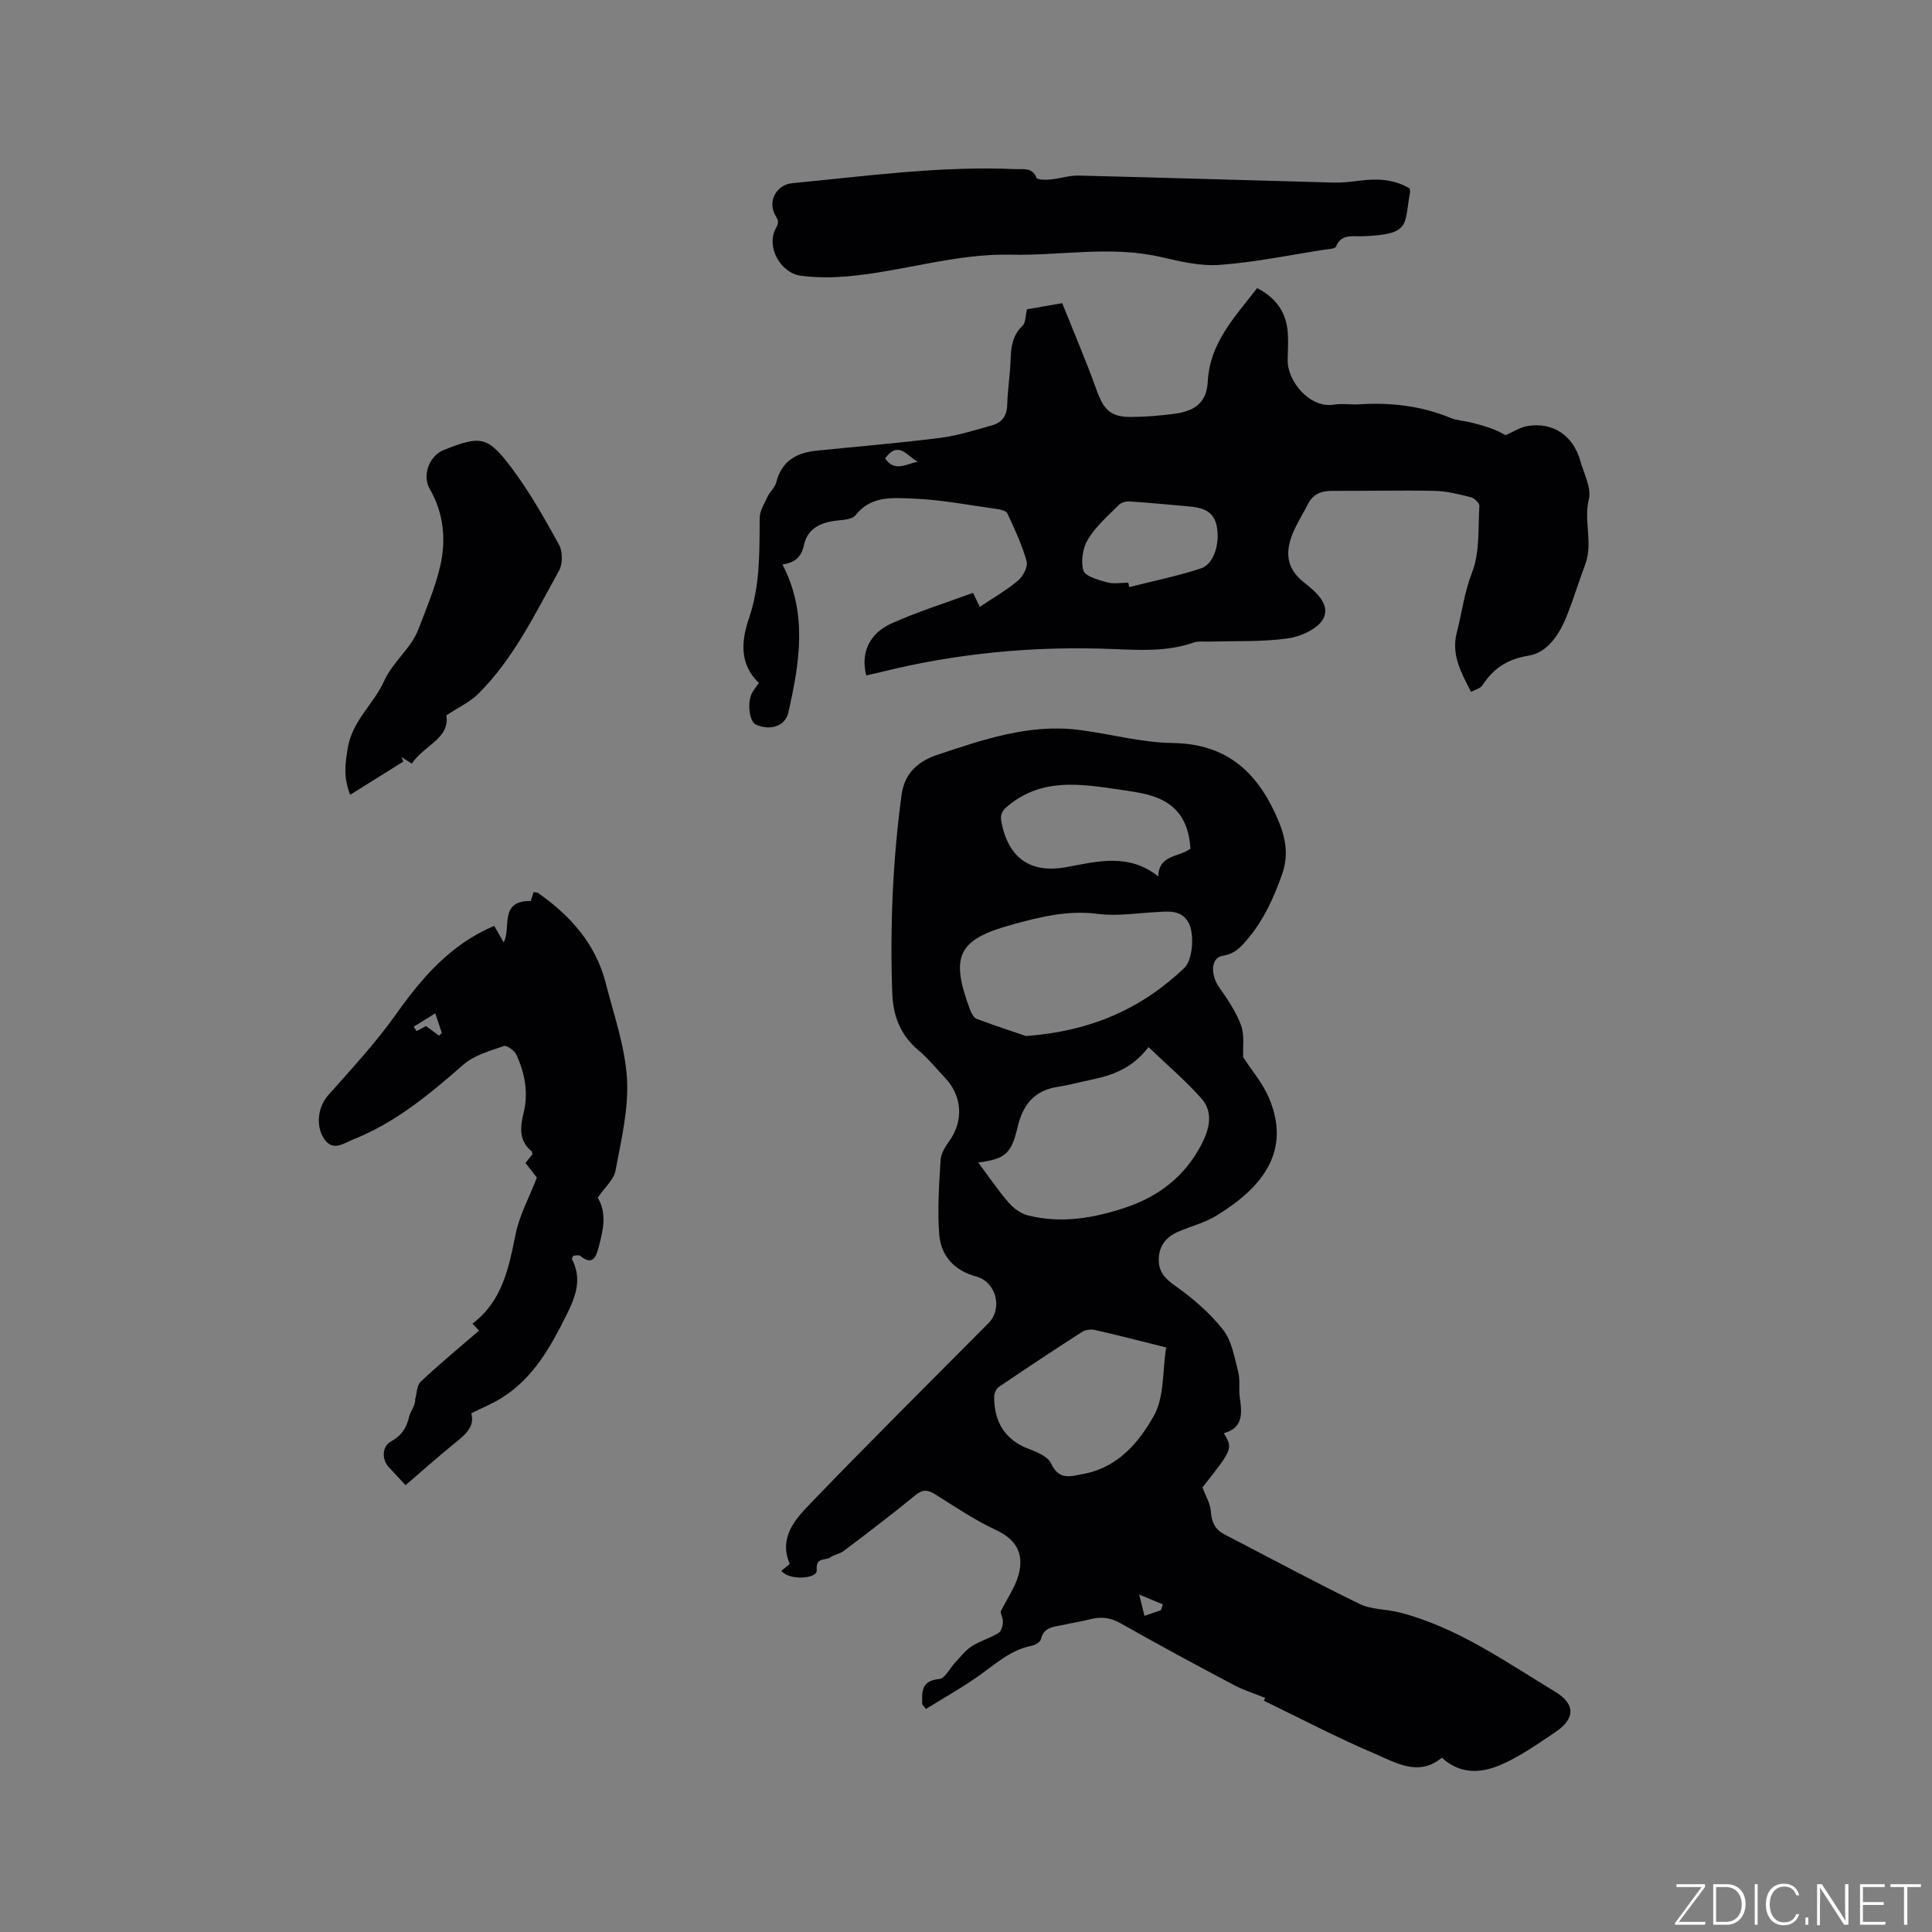
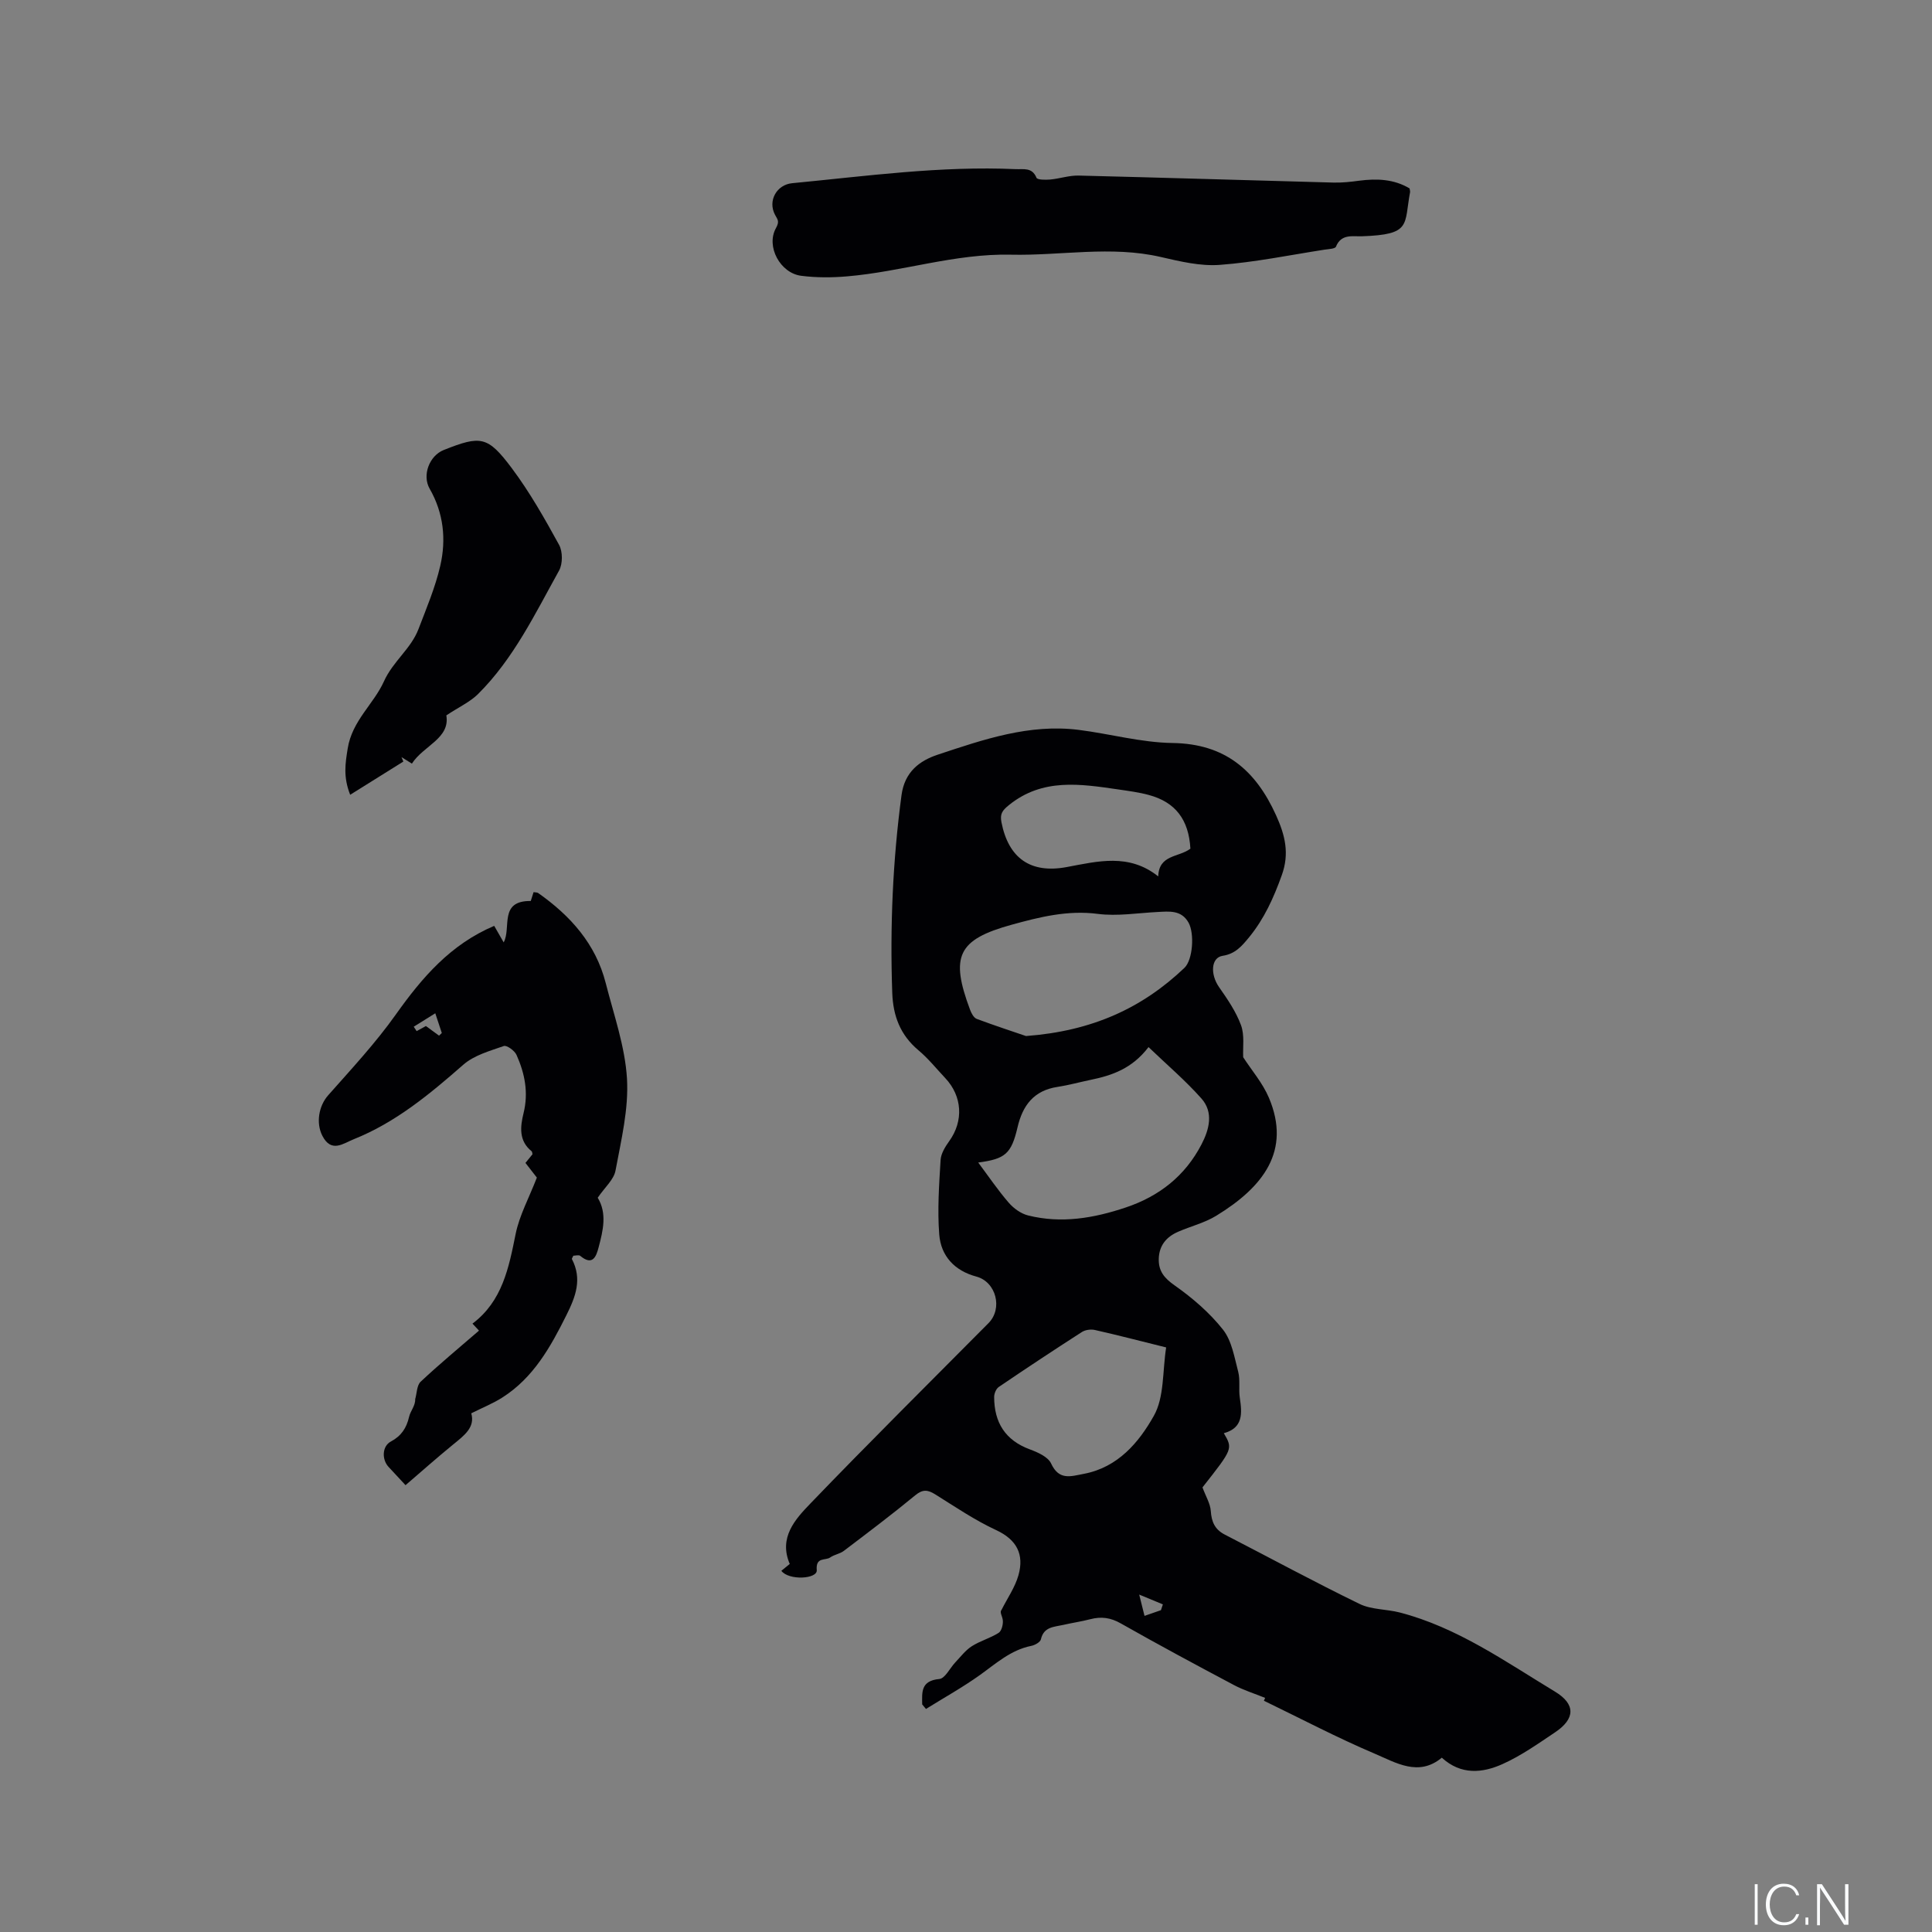
<svg xmlns="http://www.w3.org/2000/svg" enable-background="new 0 0 400 400" viewBox="0 0 400 400">
  <rect x="0" y="0" width="400" height="400" fill="#808080" stroke="none" />
  <g fill="#fafbfc">
-     <path d="m346.9 398 5.4-7.3h-5.2v-.6h5.9v.6l-5.4 7.2h5.5l-.1.6h-6.2v-.5z" />
-     <path d="m354.7 390.1h2.8c2.3 0 3.9 1.6 3.9 4.1s-1.6 4.3-3.9 4.3h-2.8zm.6 7.8h2c2.2 0 3.3-1.6 3.3-3.6 0-1.8-1-3.6-3.3-3.6h-2z" />
    <path d="m363.9 390.1v8.4h-.6v-8.4z" />
    <path d="m372.5 396.3c-.4 1.3-1.4 2.3-3.2 2.3-2.4 0-3.7-1.9-3.7-4.3 0-2.3 1.2-4.3 3.7-4.3 1.8 0 2.9 1 3.2 2.4h-.6c-.4-1.1-1.1-1.8-2.5-1.8-2.1 0-3 1.9-3 3.7s.9 3.7 3 3.7c1.4 0 2.1-.7 2.5-1.7z" />
    <path d="m373.8 398.5v-1.5h.6v1.5z" />
    <path d="m376.2 398.5v-8.4h1c1.3 2 4.4 6.7 4.9 7.6-.1-1.2-.1-2.4-.1-3.8v-3.8h.7v8.4h-.9c-1.2-1.9-4.4-6.8-5-7.7.1 1.1 0 2.3 0 3.9v3.9h-.6z" />
-     <path d="m390 394.4h-4.3v3.5h4.7l-.1.6h-5.2v-8.4h5.1v.6h-4.5v3.1h4.3z" />
-     <path d="m394.2 390.7h-2.8v-.6h6.3v.6h-2.8v7.8h-.7z" />
  </g>
  <path d="m190.93 352.88c-.03-2.5-.33-4.9 3.54-5.26 1.2-.11 2.2-2.27 3.32-3.45 1.09-1.15 2.09-2.49 3.4-3.33 1.73-1.11 3.82-1.67 5.56-2.77.61-.39.94-1.68.88-2.53-.06-.88-.73-1.73-.28-2.22 1.2-2.4 2.81-4.68 3.52-7.22 1.18-4.24-.3-7.3-4.63-9.31-4.4-2.04-8.47-4.81-12.6-7.39-1.54-.96-2.58-1.11-4.14.18-4.82 3.97-9.81 7.73-14.79 11.51-.81.62-1.98.76-2.82 1.36-.99.71-3.03-.18-2.79 2.63.16 1.85-5.78 2.19-7.33.14.58-.47 1.18-.96 1.74-1.42-2.34-5.46 1.12-9.24 4.27-12.51 12.13-12.61 24.56-24.93 36.88-37.35 3-3.03 1.58-8.54-2.52-9.64-4.5-1.2-7.33-4.25-7.68-8.71-.4-5.11-.03-10.29.28-15.43.08-1.34.97-2.76 1.8-3.92 2.98-4.15 2.71-9.28-.85-13.05-1.82-1.93-3.49-4.03-5.51-5.72-3.77-3.16-5.28-7.09-5.45-11.93-.48-13.7.1-27.32 1.92-40.92.65-4.84 3.77-7.14 7.52-8.38 9.43-3.13 18.94-6.41 29.14-5.13 6.51.82 12.97 2.63 19.47 2.72 10.84.16 17.18 5.62 21.41 14.95 1.88 4.15 2.82 7.92 1.18 12.45-1.67 4.64-3.61 8.97-6.75 12.81-1.52 1.85-2.87 3.45-5.48 3.85-2.43.37-2.59 3.84-.75 6.48 1.74 2.49 3.52 5.08 4.55 7.89.76 2.06.35 4.55.45 6.63 1.76 2.72 4.04 5.35 5.33 8.4 4.63 10.96-1.16 18.46-10.91 24.42-2.4 1.47-5.27 2.17-7.89 3.31-2.42 1.05-3.93 2.83-4.01 5.59-.07 2.55 1.12 4 3.3 5.53 3.68 2.59 7.23 5.64 10 9.15 1.82 2.31 2.36 5.73 3.15 8.73.44 1.71.06 3.61.33 5.38.48 3.22.71 6.23-3.31 7.33 1.88 3.22 1.88 3.22-4.42 11.22.69 1.87 1.61 3.34 1.72 4.87.15 2.23.82 3.82 2.86 4.88 9.32 4.8 18.53 9.8 27.95 14.38 2.47 1.2 5.57 1.06 8.32 1.77 11.91 3.09 21.83 10.15 32.13 16.38 4.32 2.61 4.2 5.63.02 8.43-3.51 2.35-7.02 4.84-10.85 6.56-4.13 1.86-8.58 2.36-12.6-1.31-4.8 4-9.5 1.03-13.89-.83-7.75-3.29-15.23-7.23-22.94-10.96-.02.04.2-.47.25-.59-2.26-.92-4.45-1.59-6.44-2.65-7.86-4.17-15.7-8.38-23.44-12.77-2.12-1.21-4.06-1.46-6.32-.87-1.84.48-3.74.75-5.6 1.18-1.88.43-4.03.36-4.62 2.98-.13.59-1.24 1.21-2 1.36-4.24.85-7.29 3.65-10.65 6.05-3.57 2.55-7.42 4.69-11.15 7.01-.26-.3-.52-.62-.78-.94zm11.6-112.19c2.21 2.96 4.11 5.77 6.32 8.32 1.01 1.17 2.52 2.26 3.99 2.63 6.9 1.73 13.61.58 20.25-1.65 6.95-2.33 12.28-6.55 15.66-13.04 1.62-3.11 2.55-6.65-.02-9.53-3.31-3.73-7.15-6.99-10.94-10.63-3.42 4.48-7.59 5.88-12.02 6.79-2.28.47-4.53 1.1-6.82 1.45-4.89.74-7.22 3.81-8.28 8.37-1.29 5.5-2.55 6.55-8.14 7.29zm9.89-26.19c13.69-1.02 24.05-5.78 32.8-14.11 1.75-1.67 2.11-7.11.86-9.36-1.48-2.65-3.98-2.34-6.45-2.21-4.12.21-8.32.91-12.35.39-6.23-.81-12.04.65-17.81 2.24-11.21 3.08-12.76 6.54-8.64 17.58.27.73.76 1.68 1.39 1.92 3.8 1.42 7.67 2.68 10.2 3.55zm29.02 64.47c-5.31-1.32-10.01-2.54-14.75-3.61-.83-.19-1.97-.04-2.68.41-5.79 3.72-11.53 7.52-17.23 11.39-.54.37-.95 1.35-.95 2.05 0 5.28 2.28 8.99 7.42 10.88 1.63.6 3.73 1.54 4.37 2.91 1.65 3.56 4.05 2.66 6.79 2.14 7.06-1.34 11.39-6.52 14.47-11.99 2.2-3.88 1.78-9.22 2.56-14.18zm5.02-103.26c-.34-6.03-3.11-9.65-8.65-11.13-2.03-.55-4.15-.82-6.24-1.13-7.87-1.14-15.72-2.41-22.7 3.25-1.35 1.1-1.87 1.8-1.53 3.54 1.46 7.45 6.03 10.67 13.49 9.28 6.44-1.2 12.91-2.91 18.97 1.93.15-4.56 4.24-3.91 6.66-5.74zm-6.1 157.66c.13-.4.27-.8.4-1.2-1.4-.58-2.81-1.16-4.9-2.03.53 2.12.8 3.2 1.1 4.41 1.28-.44 2.34-.81 3.4-1.18z" fill="#010104" />
-   <path d="m179.35 139.84c-1.18-4.5.52-8.63 5.16-10.73 5.45-2.47 11.21-4.25 16.95-6.37.61 1.27.94 1.97 1.39 2.9 2.75-1.84 5.53-3.42 7.94-5.45 1.03-.87 2.07-2.88 1.76-3.99-.95-3.41-2.49-6.68-3.99-9.92-.25-.53-1.42-.79-2.2-.9-5.77-.8-11.54-1.94-17.33-2.15-4.1-.15-8.68-.68-11.87 3.42-.67.85-2.48 1-3.79 1.12-3.36.33-6.18 1.62-6.91 5.04-.57 2.71-2.08 3.7-4.46 4.06 5.27 10.11 3.54 20.41 1.21 30.67-.65 2.85-3.77 3.8-6.73 2.47-1.32-.59-1.83-4.51-.8-6.5.34-.65.83-1.23 1.44-2.11-4.07-3.88-3.66-8.68-2.04-13.44 2.31-6.78 2.16-13.73 2.2-20.72.01-1.48.97-2.98 1.64-4.41.49-1.04 1.52-1.88 1.79-2.95 1.1-4.4 4.16-6.15 8.31-6.57 8.53-.87 17.09-1.57 25.6-2.65 3.64-.46 7.21-1.61 10.76-2.59 2.01-.56 3.09-1.92 3.15-4.2.09-3.17.61-6.33.71-9.51.08-2.62.42-4.97 2.48-6.92.63-.6.55-1.95.91-3.41 1.77-.31 4.13-.71 7.29-1.26 2.38 5.97 4.96 11.95 7.15 18.07 1.41 3.93 2.85 5.5 7.01 5.49 3.06-.01 6.13-.27 9.17-.67 4.16-.56 6.58-2.39 6.8-6.62.42-8.13 5.63-13.4 10.22-19.39 3.97 2.02 6.13 5.11 6.37 9.48.1 1.8.01 3.6-.04 5.4-.12 4.27 4.5 10.11 9.66 9.24 1.65-.28 3.39.05 5.08-.06 6.53-.41 12.87.29 18.97 2.81 1.35.56 2.89.61 4.33.97 2.44.62 4.87 1.3 7.08 2.61 1.5-.65 2.95-1.62 4.52-1.89 5.25-.9 9.49 1.96 10.95 7.22.74 2.65 2.34 5.59 1.76 7.96-1.11 4.51.9 9.02-.72 13.38-1.29 3.47-2.38 7.02-3.73 10.47-1.51 3.89-3.98 7.84-7.95 8.49-4.51.74-7.35 2.65-9.67 6.2-.4.61-1.43.82-2.33 1.31-2-3.97-4.14-7.62-2.93-12.31 1.07-4.14 1.56-8.32 3.17-12.45 1.62-4.14 1.21-9.11 1.5-13.73.04-.59-1.04-1.62-1.76-1.8-2.45-.62-4.97-1.27-7.48-1.32-7.1-.15-14.2.03-21.3 0-2.21-.01-3.9.67-4.94 2.71-1.05 2.07-2.33 4.04-3.2 6.19-1.52 3.75-1.3 7.12 2.23 9.94 2.38 1.9 5.61 4.47 4.2 7.48-.99 2.13-4.63 3.82-7.3 4.21-5.4.77-10.94.51-16.43.68-1.05.03-2.19-.15-3.14.18-5.45 1.91-11.01 1.59-16.64 1.36-16.28-.67-32.37.82-48.2 4.78-.99.23-1.99.45-2.98.68zm54.25-19.2c.07.3.14.61.2.91 4.97-1.26 10.02-2.28 14.87-3.88 2.7-.89 3.96-5.28 3.23-8.81-.65-3.14-3.04-3.77-5.71-4.01-4.11-.37-8.22-.76-12.33-1.03-.73-.05-1.72.22-2.21.72-2.24 2.25-4.74 4.39-6.36 7.05-1.09 1.78-1.56 4.56-.99 6.51.35 1.21 3.09 1.96 4.88 2.46 1.37.39 2.94.08 4.42.08zm-43.55-25.04c-2.15-1.01-3.98-4.58-6.79-.69 1.97 2.97 4.52 1.04 6.79.69z" fill="#010104" />
  <path d="m123.75 247.98c1.97 3.23 1.11 6.78.19 10.26-.5 1.91-1.23 3.92-3.81 1.77-.3-.25-.99-.03-1.42-.03-.16.35-.35.59-.3.7 2.15 4.13.79 7.75-1.14 11.61-3.3 6.62-6.84 12.97-13.28 17.06-1.9 1.21-4.02 2.06-6.42 3.26.84 2.9-1.47 4.6-3.73 6.44-3.37 2.75-6.61 5.63-9.88 8.44-1.22-1.31-2.36-2.55-3.51-3.78-1.43-1.54-1.35-4.28.46-5.25 2.17-1.16 3.25-2.78 3.79-5.13.29-1.24 1.32-2.3 1.26-3.65.36-1.23.33-2.86 1.13-3.61 3.84-3.61 7.91-6.97 12.08-10.58-.22-.24-.67-.72-1.35-1.45 6.18-4.64 7.52-11.53 8.94-18.57.78-3.84 2.76-7.44 4.39-11.66-.43-.56-1.33-1.71-2.36-3.04.48-.6.98-1.21 1.46-1.8-.07-.25-.06-.52-.19-.62-2.71-2.18-2.34-5.13-1.66-7.9 1.05-4.26.25-8.22-1.46-12.04-.39-.88-2.02-2.06-2.64-1.84-2.91 1.02-6.15 1.91-8.38 3.87-6.97 6.11-14.04 11.98-22.74 15.45-2.12.85-4.59 2.87-6.44-.74-1.36-2.66-.74-6.19 1.2-8.38 4.82-5.45 9.82-10.82 14.02-16.74 5.43-7.64 11.31-14.51 20.36-18.34.62 1.08 1.21 2.11 1.96 3.42 1.64-3.01-1.06-8.65 5.61-8.57.08-.26.32-1.01.58-1.83.37.07.73.03.95.18 6.68 4.7 11.92 10.53 13.99 18.65 1.67 6.56 4 13.12 4.4 19.78.37 6.28-1.2 12.72-2.37 19.01-.34 1.9-2.23 3.5-3.69 5.65zm-33.63-38.19c-1.76 1.1-3.11 1.94-4.46 2.78.2.3.4.61.6.91.67-.37 1.34-.74 1.92-1.05.97.71 1.85 1.35 2.72 1.99.19-.18.38-.37.57-.55-.38-1.14-.76-2.28-1.35-4.08z" fill="#010104" />
  <path d="m291.84 39.01c.08.51.13.62.11.71-1.29 6.91.34 8.84-10 9.2-1.87.06-4.28-.55-5.35 2.15-.18.45-1.54.5-2.37.62-7.22 1.12-14.42 2.61-21.69 3.15-4.01.3-8.2-.71-12.2-1.63-10.34-2.39-20.69-.25-31.03-.48-11.56-.27-22.57 3.53-33.95 4.49-3.14.27-6.36.28-9.48-.12-4.34-.55-7.34-6.07-5.23-9.87.79-1.43.35-1.74-.19-2.76-1.55-2.92.36-6.24 3.55-6.54 15.4-1.48 30.75-3.61 46.29-2.91 1.63.07 3.39-.42 4.29 1.78.18.45 1.86.45 2.83.37 1.98-.18 3.95-.87 5.91-.82 17.58.43 35.15.98 52.73 1.45 1.79.05 3.59-.15 5.37-.39 3.64-.47 7.16-.34 10.41 1.6z" fill="#010104" />
  <path d="m92.41 148.11c.81 4.8-4.75 6.26-7.13 9.99-.85-.53-1.5-.94-2.16-1.35.13.31.26.61.39.92-3.57 2.23-7.15 4.46-11.01 6.88-1.47-3.73-1.01-6.49-.51-9.59.91-5.74 5.38-9.19 7.49-13.87 1.88-4.18 5.6-6.75 7.16-10.84 1.65-4.32 3.48-8.63 4.51-13.1 1.26-5.46.7-10.92-2.19-15.96-1.61-2.79-.07-6.85 2.93-8.03 7.64-3.03 9.07-2.91 14.07 3.77 3.71 4.96 6.8 10.42 9.79 15.87.77 1.4.77 3.94 0 5.33-4.97 8.94-9.42 18.27-16.81 25.6-1.64 1.61-3.87 2.62-6.53 4.38z" fill="#010104" />
</svg>